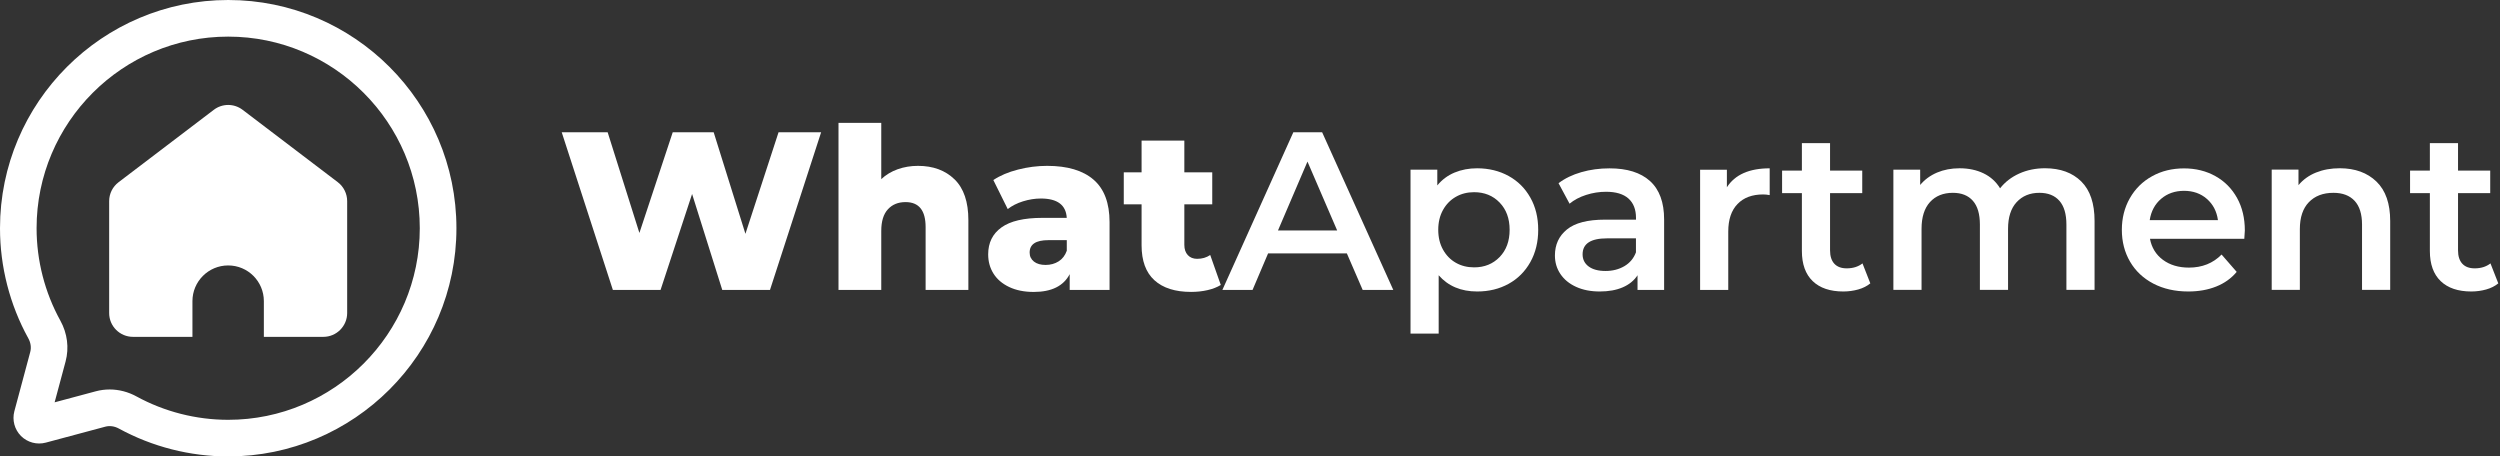
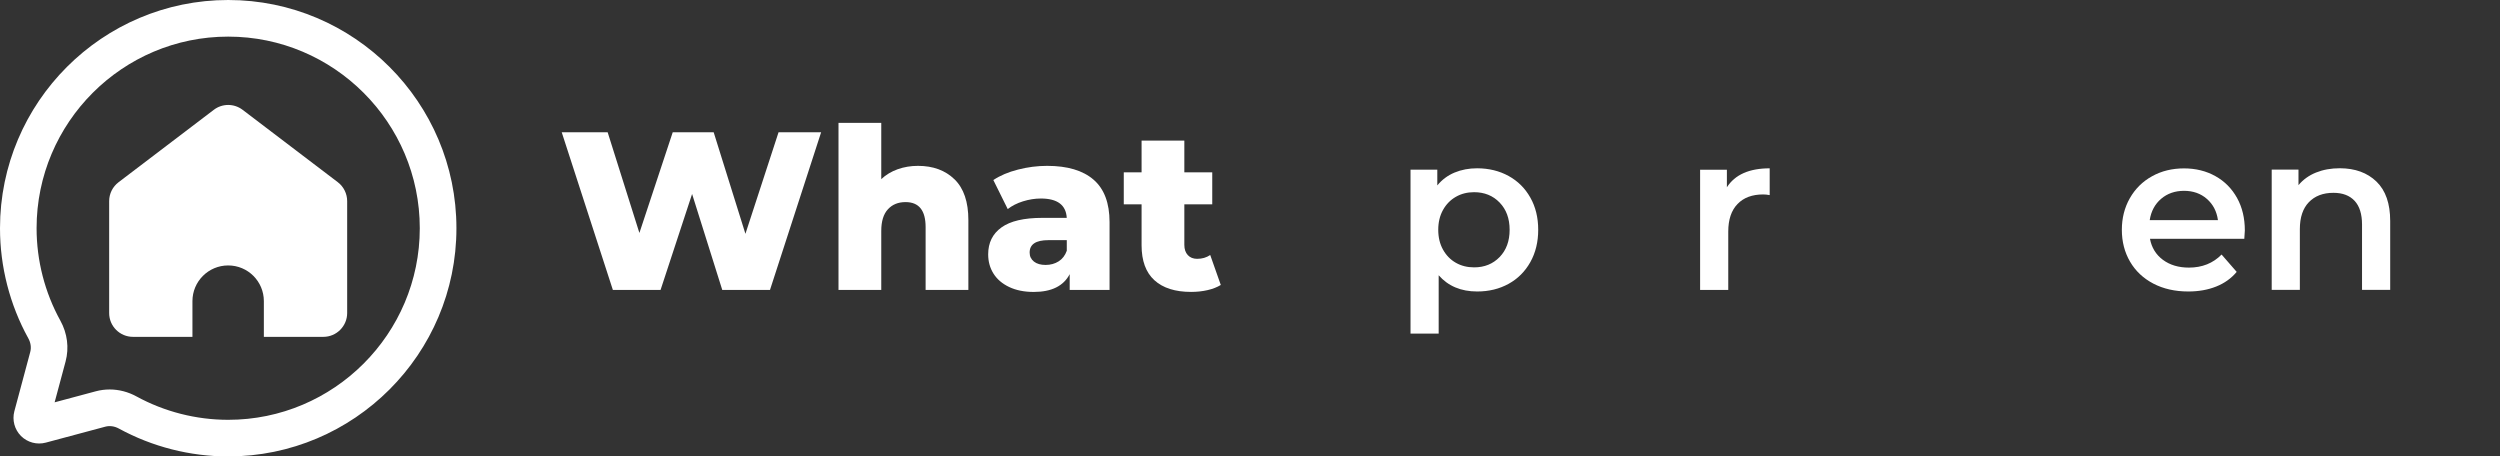
<svg xmlns="http://www.w3.org/2000/svg" width="241" height="44" viewBox="0 0 241 44" fill="none">
  <rect x="0" y="0" width="241" height="44" fill="#333333" stroke="none" />
  <path d="M79.156 12.753L74.228 27.947H69.625L66.718 18.7L63.679 27.947H59.079L54.151 12.753H58.578L61.638 22.457L64.85 12.753H68.799L71.859 22.541L75.051 12.753H79.156Z" fill="white" />
  <path d="M92.018 17.289C92.908 18.155 93.351 19.465 93.351 21.218V27.947H89.229V21.892C89.229 20.284 88.586 19.482 87.296 19.482C86.585 19.482 86.02 19.712 85.594 20.176C85.167 20.639 84.954 21.333 84.954 22.261V27.947H80.831V11.843H84.954V17.268C85.401 16.849 85.932 16.53 86.538 16.314C87.147 16.097 87.797 15.989 88.491 15.989C89.95 15.989 91.127 16.422 92.018 17.289Z" fill="white" />
  <path d="M105.421 17.322C106.45 18.213 106.961 19.577 106.961 21.414V27.947H103.119V26.427C102.527 27.571 101.37 28.143 99.647 28.143C98.736 28.143 97.948 27.984 97.281 27.666C96.614 27.348 96.113 26.918 95.771 26.373C95.43 25.831 95.26 25.212 95.26 24.518C95.26 23.405 95.687 22.538 96.54 21.925C97.393 21.309 98.709 21.002 100.49 21.002H102.835C102.764 19.759 101.931 19.137 100.337 19.137C99.772 19.137 99.2 19.228 98.621 19.407C98.043 19.587 97.552 19.837 97.145 20.155L95.758 17.356C96.408 16.923 97.2 16.585 98.134 16.348C99.068 16.107 100.006 15.989 100.943 15.989C102.903 15.989 104.392 16.432 105.421 17.322ZM102.057 25.192C102.419 24.962 102.679 24.62 102.838 24.173V23.151H101.058C99.857 23.151 99.257 23.55 99.257 24.346C99.257 24.708 99.396 24.995 99.671 25.215C99.945 25.432 100.32 25.54 100.798 25.54C101.275 25.54 101.694 25.422 102.057 25.192Z" fill="white" />
  <path d="M117.684 27.47C117.335 27.686 116.912 27.852 116.414 27.967C115.917 28.082 115.382 28.14 114.82 28.14C113.287 28.14 112.106 27.764 111.283 27.013C110.458 26.261 110.048 25.137 110.048 23.648V19.698H108.332V16.615H110.048V13.555H114.17V16.615H116.861V19.698H114.17V23.604C114.17 24.024 114.282 24.352 114.506 24.593C114.729 24.833 115.03 24.951 115.406 24.951C115.883 24.951 116.303 24.829 116.665 24.582L117.684 27.47Z" fill="white" />
-   <path d="M129.838 24.43H122.243L120.747 27.947H117.839L124.676 12.753H127.455L134.312 27.947H131.361L129.838 24.43ZM128.903 22.217L126.04 15.576L123.197 22.217H128.903Z" fill="white" />
  <path d="M145.43 16.964C146.32 17.454 147.018 18.148 147.525 19.049C148.033 19.946 148.283 20.981 148.283 22.152C148.283 23.323 148.03 24.363 147.525 25.266C147.018 26.17 146.32 26.87 145.43 27.361C144.54 27.852 143.531 28.099 142.401 28.099C140.837 28.099 139.602 27.578 138.688 26.535V32.157H135.974V16.355H138.556V17.874C139.003 17.326 139.558 16.913 140.218 16.635C140.878 16.361 141.602 16.223 142.398 16.223C143.531 16.226 144.54 16.473 145.43 16.964ZM144.564 24.779C145.207 24.112 145.528 23.239 145.528 22.152C145.528 21.066 145.207 20.193 144.564 19.526C143.921 18.859 143.098 18.527 142.1 18.527C141.45 18.527 140.861 18.676 140.343 18.974C139.822 19.272 139.409 19.695 139.104 20.243C138.8 20.792 138.647 21.428 138.647 22.152C138.647 22.877 138.8 23.513 139.104 24.061C139.409 24.61 139.822 25.036 140.343 25.331C140.864 25.628 141.45 25.774 142.1 25.774C143.098 25.777 143.921 25.442 144.564 24.779Z" fill="white" />
-   <path d="M159.063 17.454C159.967 18.273 160.421 19.506 160.421 21.154V27.947H157.858V26.535C157.527 27.043 157.053 27.429 156.437 27.696C155.821 27.964 155.08 28.099 154.213 28.099C153.343 28.099 152.585 27.95 151.935 27.652C151.286 27.358 150.781 26.945 150.426 26.417C150.07 25.889 149.894 25.293 149.894 24.626C149.894 23.584 150.28 22.748 151.055 22.118C151.83 21.489 153.049 21.174 154.714 21.174H157.71V21.002C157.71 20.193 157.466 19.57 156.982 19.137C156.498 18.703 155.777 18.487 154.822 18.487C154.173 18.487 153.53 18.588 152.9 18.791C152.27 18.994 151.739 19.275 151.306 19.637L150.243 17.661C150.852 17.197 151.58 16.845 152.436 16.598C153.289 16.351 154.193 16.229 155.151 16.229C156.853 16.226 158.156 16.635 159.063 17.454ZM156.589 25.659C157.117 25.347 157.49 24.904 157.706 24.325V22.978H154.907C153.343 22.978 152.562 23.493 152.562 24.518C152.562 25.009 152.758 25.401 153.147 25.689C153.536 25.977 154.081 26.122 154.775 26.122C155.455 26.122 156.061 25.967 156.589 25.659Z" fill="white" />
  <path d="M170.598 16.226V18.808C170.368 18.764 170.158 18.744 169.969 18.744C168.913 18.744 168.087 19.052 167.495 19.668C166.902 20.284 166.604 21.167 166.604 22.328V27.95H163.89V16.361H166.472V18.053C167.254 16.835 168.632 16.226 170.598 16.226Z" fill="white" />
-   <path d="M180.299 27.317C179.981 27.578 179.595 27.774 179.138 27.903C178.681 28.031 178.2 28.099 177.696 28.099C176.423 28.099 175.438 27.767 174.745 27.101C174.051 26.434 173.702 25.466 173.702 24.193V18.615H171.793V16.446H173.702V13.799H176.417V16.446H179.52V18.615H176.417V24.129C176.417 24.694 176.555 25.124 176.829 25.422C177.104 25.72 177.503 25.869 178.024 25.869C178.633 25.869 179.138 25.709 179.544 25.391L180.299 27.317Z" fill="white" />
-   <path d="M200.637 17.495C201.49 18.341 201.916 19.61 201.916 21.303V27.943H199.202V21.648C199.202 20.636 198.978 19.871 198.528 19.36C198.078 18.846 197.435 18.588 196.595 18.588C195.685 18.588 194.954 18.89 194.402 19.489C193.85 20.088 193.576 20.947 193.576 22.061V27.943H190.862V21.648C190.862 20.636 190.638 19.871 190.188 19.36C189.738 18.846 189.095 18.588 188.256 18.588C187.328 18.588 186.594 18.886 186.052 19.478C185.511 20.071 185.237 20.934 185.237 22.061V27.943H182.522V16.354H185.105V17.83C185.538 17.309 186.083 16.913 186.733 16.635C187.382 16.361 188.107 16.222 188.902 16.222C189.772 16.222 190.54 16.385 191.214 16.71C191.887 17.035 192.419 17.515 192.808 18.152C193.285 17.546 193.901 17.069 194.653 16.73C195.404 16.392 196.237 16.219 197.147 16.219C198.626 16.226 199.784 16.649 200.637 17.495Z" fill="white" />
  <path d="M216.351 23.019H207.257C207.416 23.872 207.832 24.549 208.506 25.049C209.179 25.547 210.015 25.797 211.014 25.797C212.286 25.797 213.336 25.378 214.161 24.538L215.617 26.21C215.096 26.833 214.439 27.304 213.64 27.622C212.845 27.94 211.948 28.099 210.949 28.099C209.677 28.099 208.553 27.845 207.585 27.341C206.614 26.833 205.866 26.129 205.338 25.226C204.81 24.322 204.546 23.296 204.546 22.156C204.546 21.029 204.803 20.01 205.317 19.106C205.832 18.202 206.543 17.495 207.457 16.991C208.367 16.483 209.396 16.233 210.54 16.233C211.667 16.233 212.679 16.483 213.569 16.981C214.459 17.478 215.153 18.182 215.654 19.086C216.155 19.989 216.402 21.035 216.402 22.223C216.395 22.406 216.382 22.674 216.351 23.019ZM208.33 19.167C207.731 19.681 207.365 20.365 207.233 21.218H213.809C213.694 20.379 213.339 19.698 212.747 19.177C212.154 18.656 211.417 18.395 210.533 18.395C209.667 18.399 208.932 18.653 208.33 19.167Z" fill="white" />
  <path d="M229.091 17.505C229.975 18.358 230.415 19.624 230.415 21.303V27.943H227.7V21.648C227.7 20.636 227.46 19.871 226.983 19.36C226.505 18.846 225.825 18.588 224.942 18.588C223.943 18.588 223.155 18.89 222.576 19.489C221.997 20.088 221.706 20.954 221.706 22.081V27.94H218.992V16.351H221.574V17.847C222.021 17.312 222.586 16.906 223.266 16.632C223.947 16.358 224.712 16.219 225.568 16.219C227.037 16.226 228.208 16.652 229.091 17.505Z" fill="white" />
-   <path d="M240.836 27.317C240.518 27.578 240.132 27.774 239.675 27.903C239.218 28.031 238.737 28.099 238.233 28.099C236.96 28.099 235.976 27.767 235.282 27.101C234.588 26.434 234.239 25.466 234.239 24.193V18.615H232.33V16.446H234.239V13.799H236.954V16.446H240.057V18.615H236.954V24.129C236.954 24.694 237.092 25.124 237.367 25.422C237.641 25.72 238.04 25.869 238.561 25.869C239.171 25.869 239.675 25.709 240.081 25.391L240.836 27.317Z" fill="white" />
  <path d="M33.467 19.39V30.177C33.467 31.443 32.438 32.472 31.173 32.472H25.436V29.03C25.436 28.079 25.05 27.219 24.43 26.596C23.804 25.97 22.945 25.588 21.994 25.588C20.095 25.588 18.551 27.131 18.551 29.03V32.472H12.818C11.552 32.472 10.523 31.446 10.523 30.177V19.39C10.523 18.673 10.858 17.999 11.43 17.566L20.609 10.587C21.428 9.961 22.566 9.961 23.388 10.587L32.567 17.566C33.132 17.999 33.467 18.673 33.467 19.39Z" fill="white" />
  <path d="M21.993 44C18.317 44 14.676 43.069 11.46 41.313C11.037 41.083 10.573 41.018 10.147 41.133L4.41 42.67C3.561 42.897 2.647 42.653 2.024 42.03C1.401 41.407 1.158 40.493 1.384 39.644L2.914 33.938C3.029 33.508 2.965 33.041 2.731 32.617C0.944 29.382 0 25.709 0 22C0 9.87 9.87 0 22 0C34.13 0 44 9.87 44 22C44 34.13 34.127 44 21.993 44ZM10.573 37.545C11.46 37.545 12.344 37.772 13.156 38.216C15.854 39.691 18.91 40.47 21.997 40.47C32.181 40.47 40.467 32.184 40.467 22C40.467 11.816 32.181 3.53 21.997 3.53C11.812 3.53 3.527 11.816 3.527 22C3.527 25.114 4.319 28.194 5.818 30.908C6.495 32.133 6.674 33.535 6.322 34.848L5.266 38.784L9.233 37.721C9.673 37.603 10.123 37.545 10.573 37.545Z" fill="white" />
</svg>